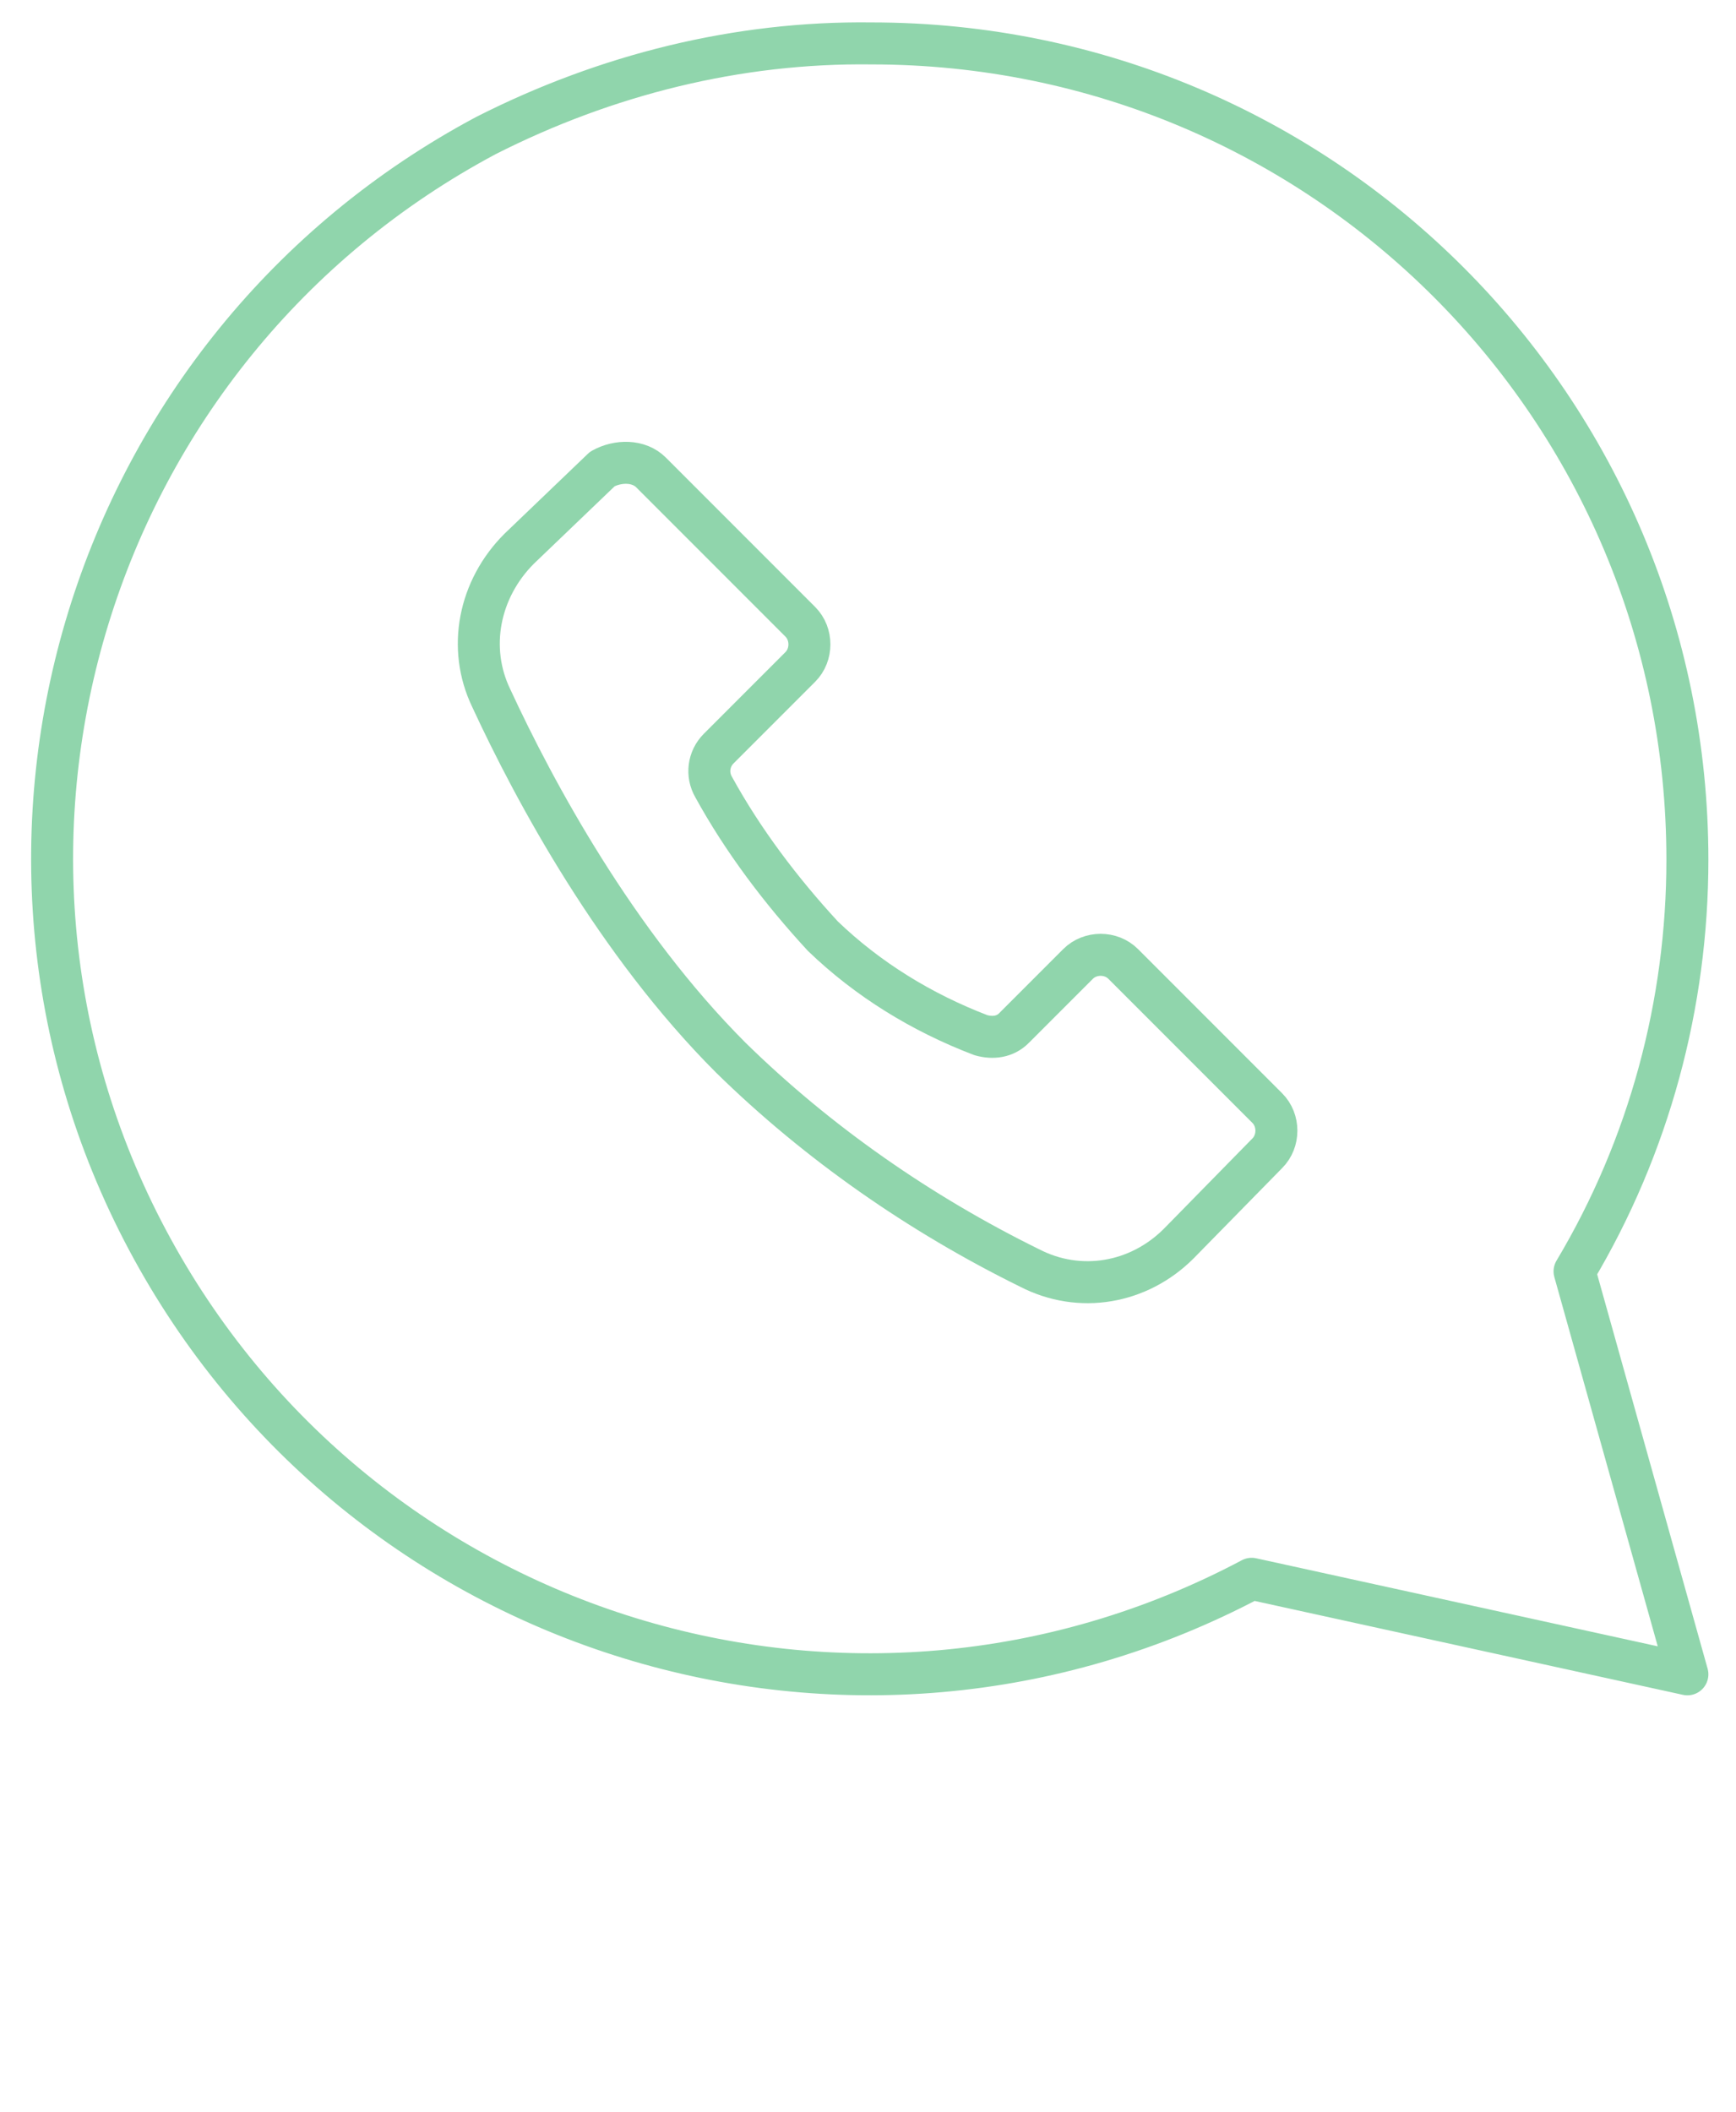
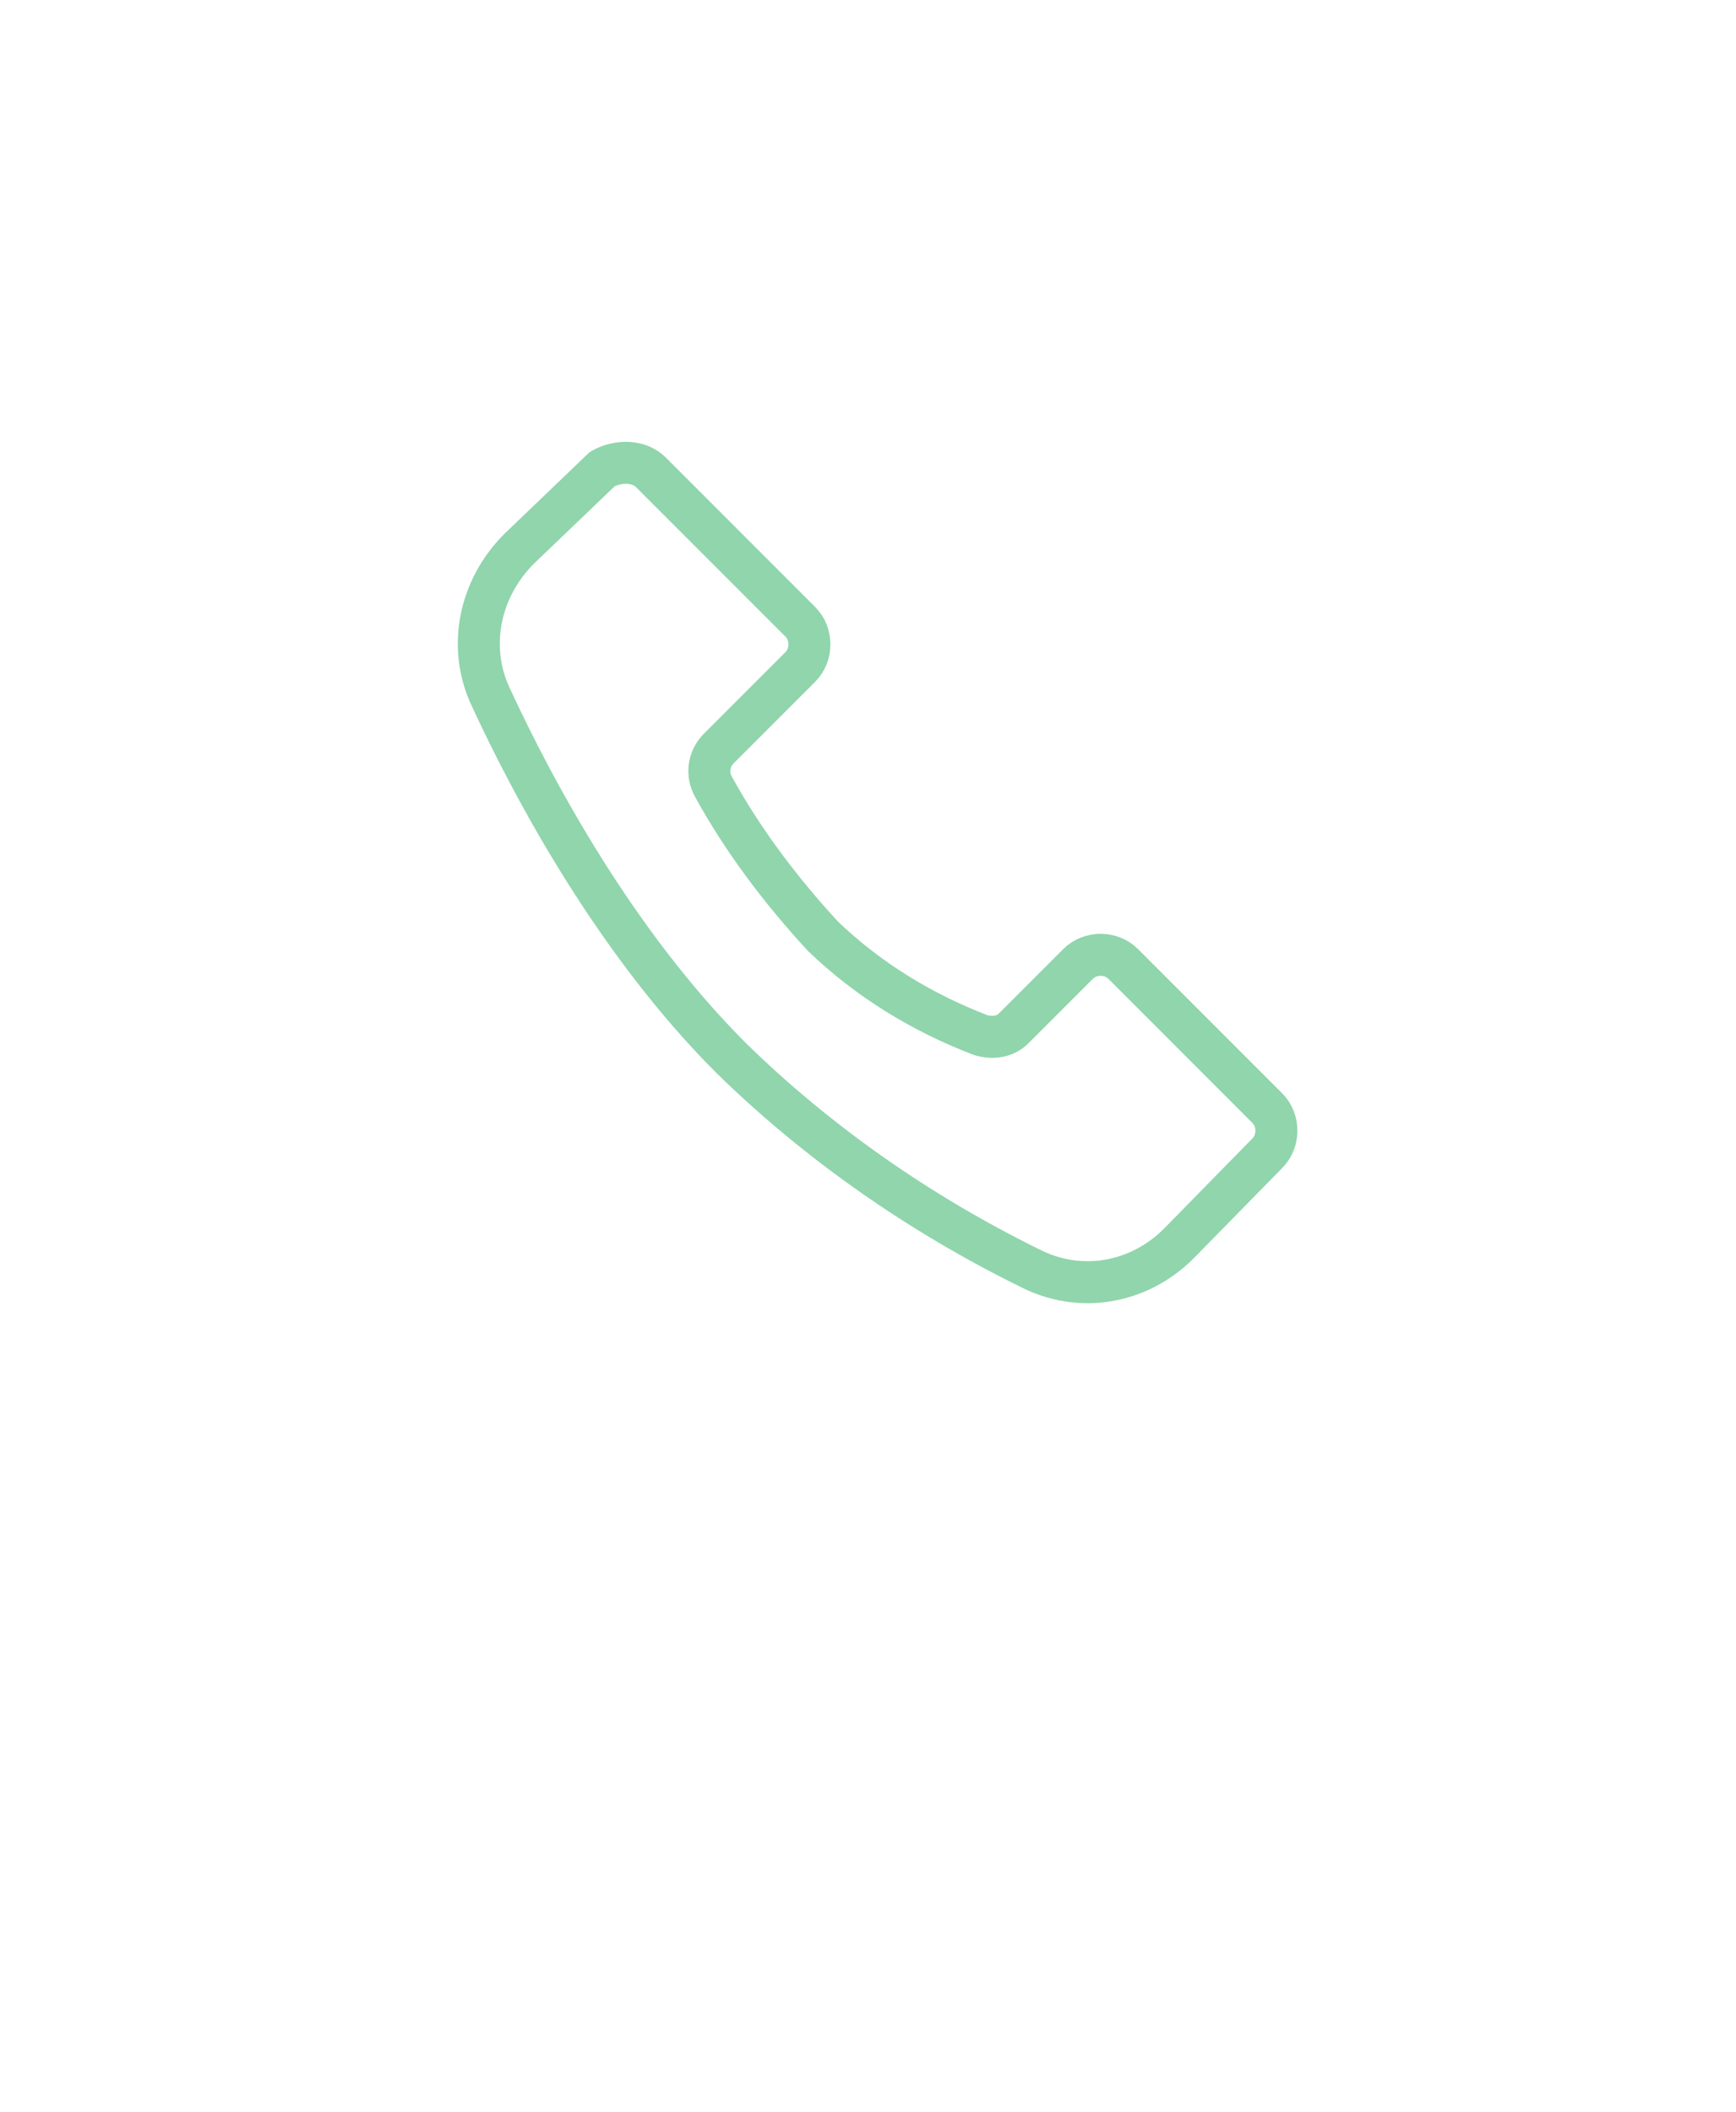
<svg xmlns="http://www.w3.org/2000/svg" version="1.1" id="Capa_1" x="0px" y="0px" viewBox="0 0 100 121.6" style="enable-background:new 0 0 100 121.6;" xml:space="preserve">
  <style type="text/css">
	.st0{fill:none;stroke:#90D5AC;stroke-width:2.418;stroke-linecap:round;stroke-linejoin:round;stroke-miterlimit:10;}
</style>
  <g>
    <g id="Capa_1-2_1_">
      <path class="st0" d="M37.5,27.2l8.6,8.6c0.7,0.7,0.7,1.9,0,2.6l0,0l-4.7,4.7c-0.6,0.6-0.7,1.5-0.3,2.2c1.7,3.1,3.9,6,6.3,8.6    c2.6,2.5,5.7,4.4,9.1,5.7c0.7,0.2,1.4,0.1,1.9-0.4l3.7-3.7c0.7-0.7,1.9-0.7,2.6,0l0,0l8.3,8.3c0.7,0.7,0.7,1.9,0,2.6l0,0l-5.1,5.2    c-2.3,2.3-5.7,2.9-8.6,1.4c-6.3-3.1-12.2-7.2-17.2-12.1c-6.6-6.6-11.3-15.3-13.8-20.7c-1.4-2.9-0.7-6.3,1.6-8.6l4.8-4.6    C35.6,26.5,36.8,26.5,37.5,27.2z" />
-       <path class="st0" d="M28,7.8C5.1,20-3.7,48.5,8.5,71.4s40.6,31.7,63.6,19.5l25.1,5.5l-6.5-23.2c4.3-7.2,6.5-15.4,6.5-23.7    c0-26-21-47-47-47C42.5,2.4,34.9,4.3,28,7.8z" />
    </g>
  </g>
</svg>